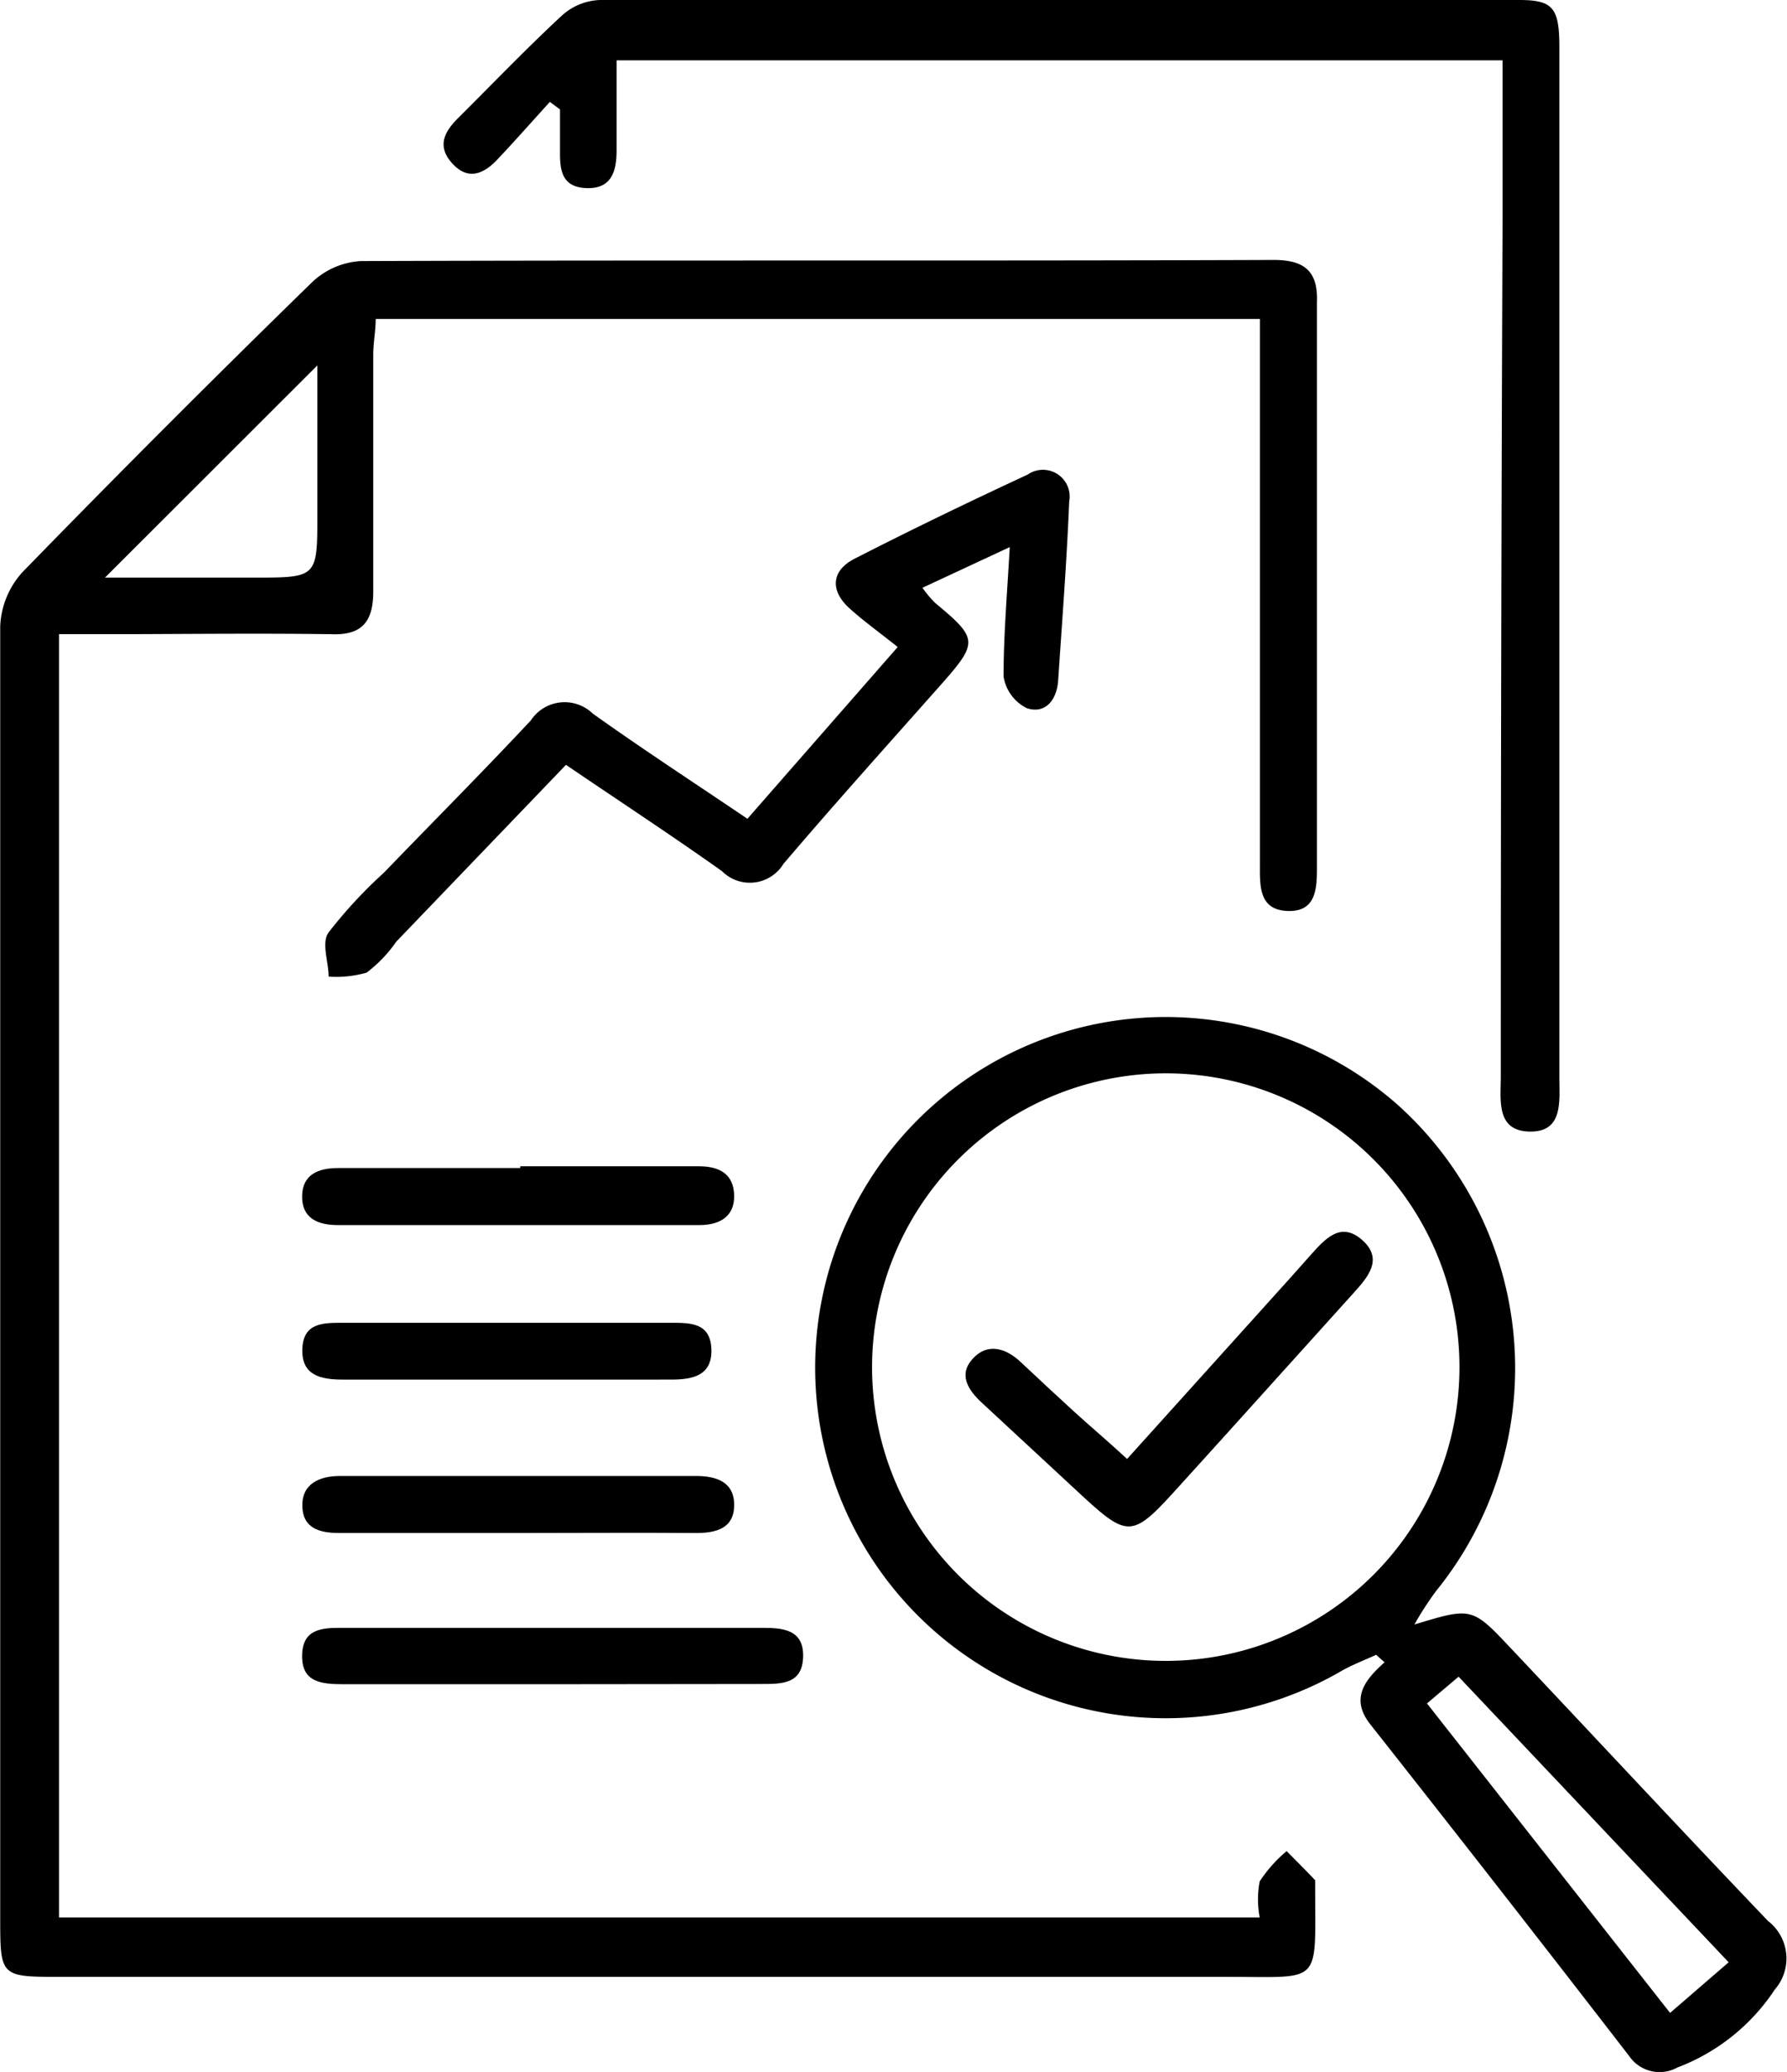
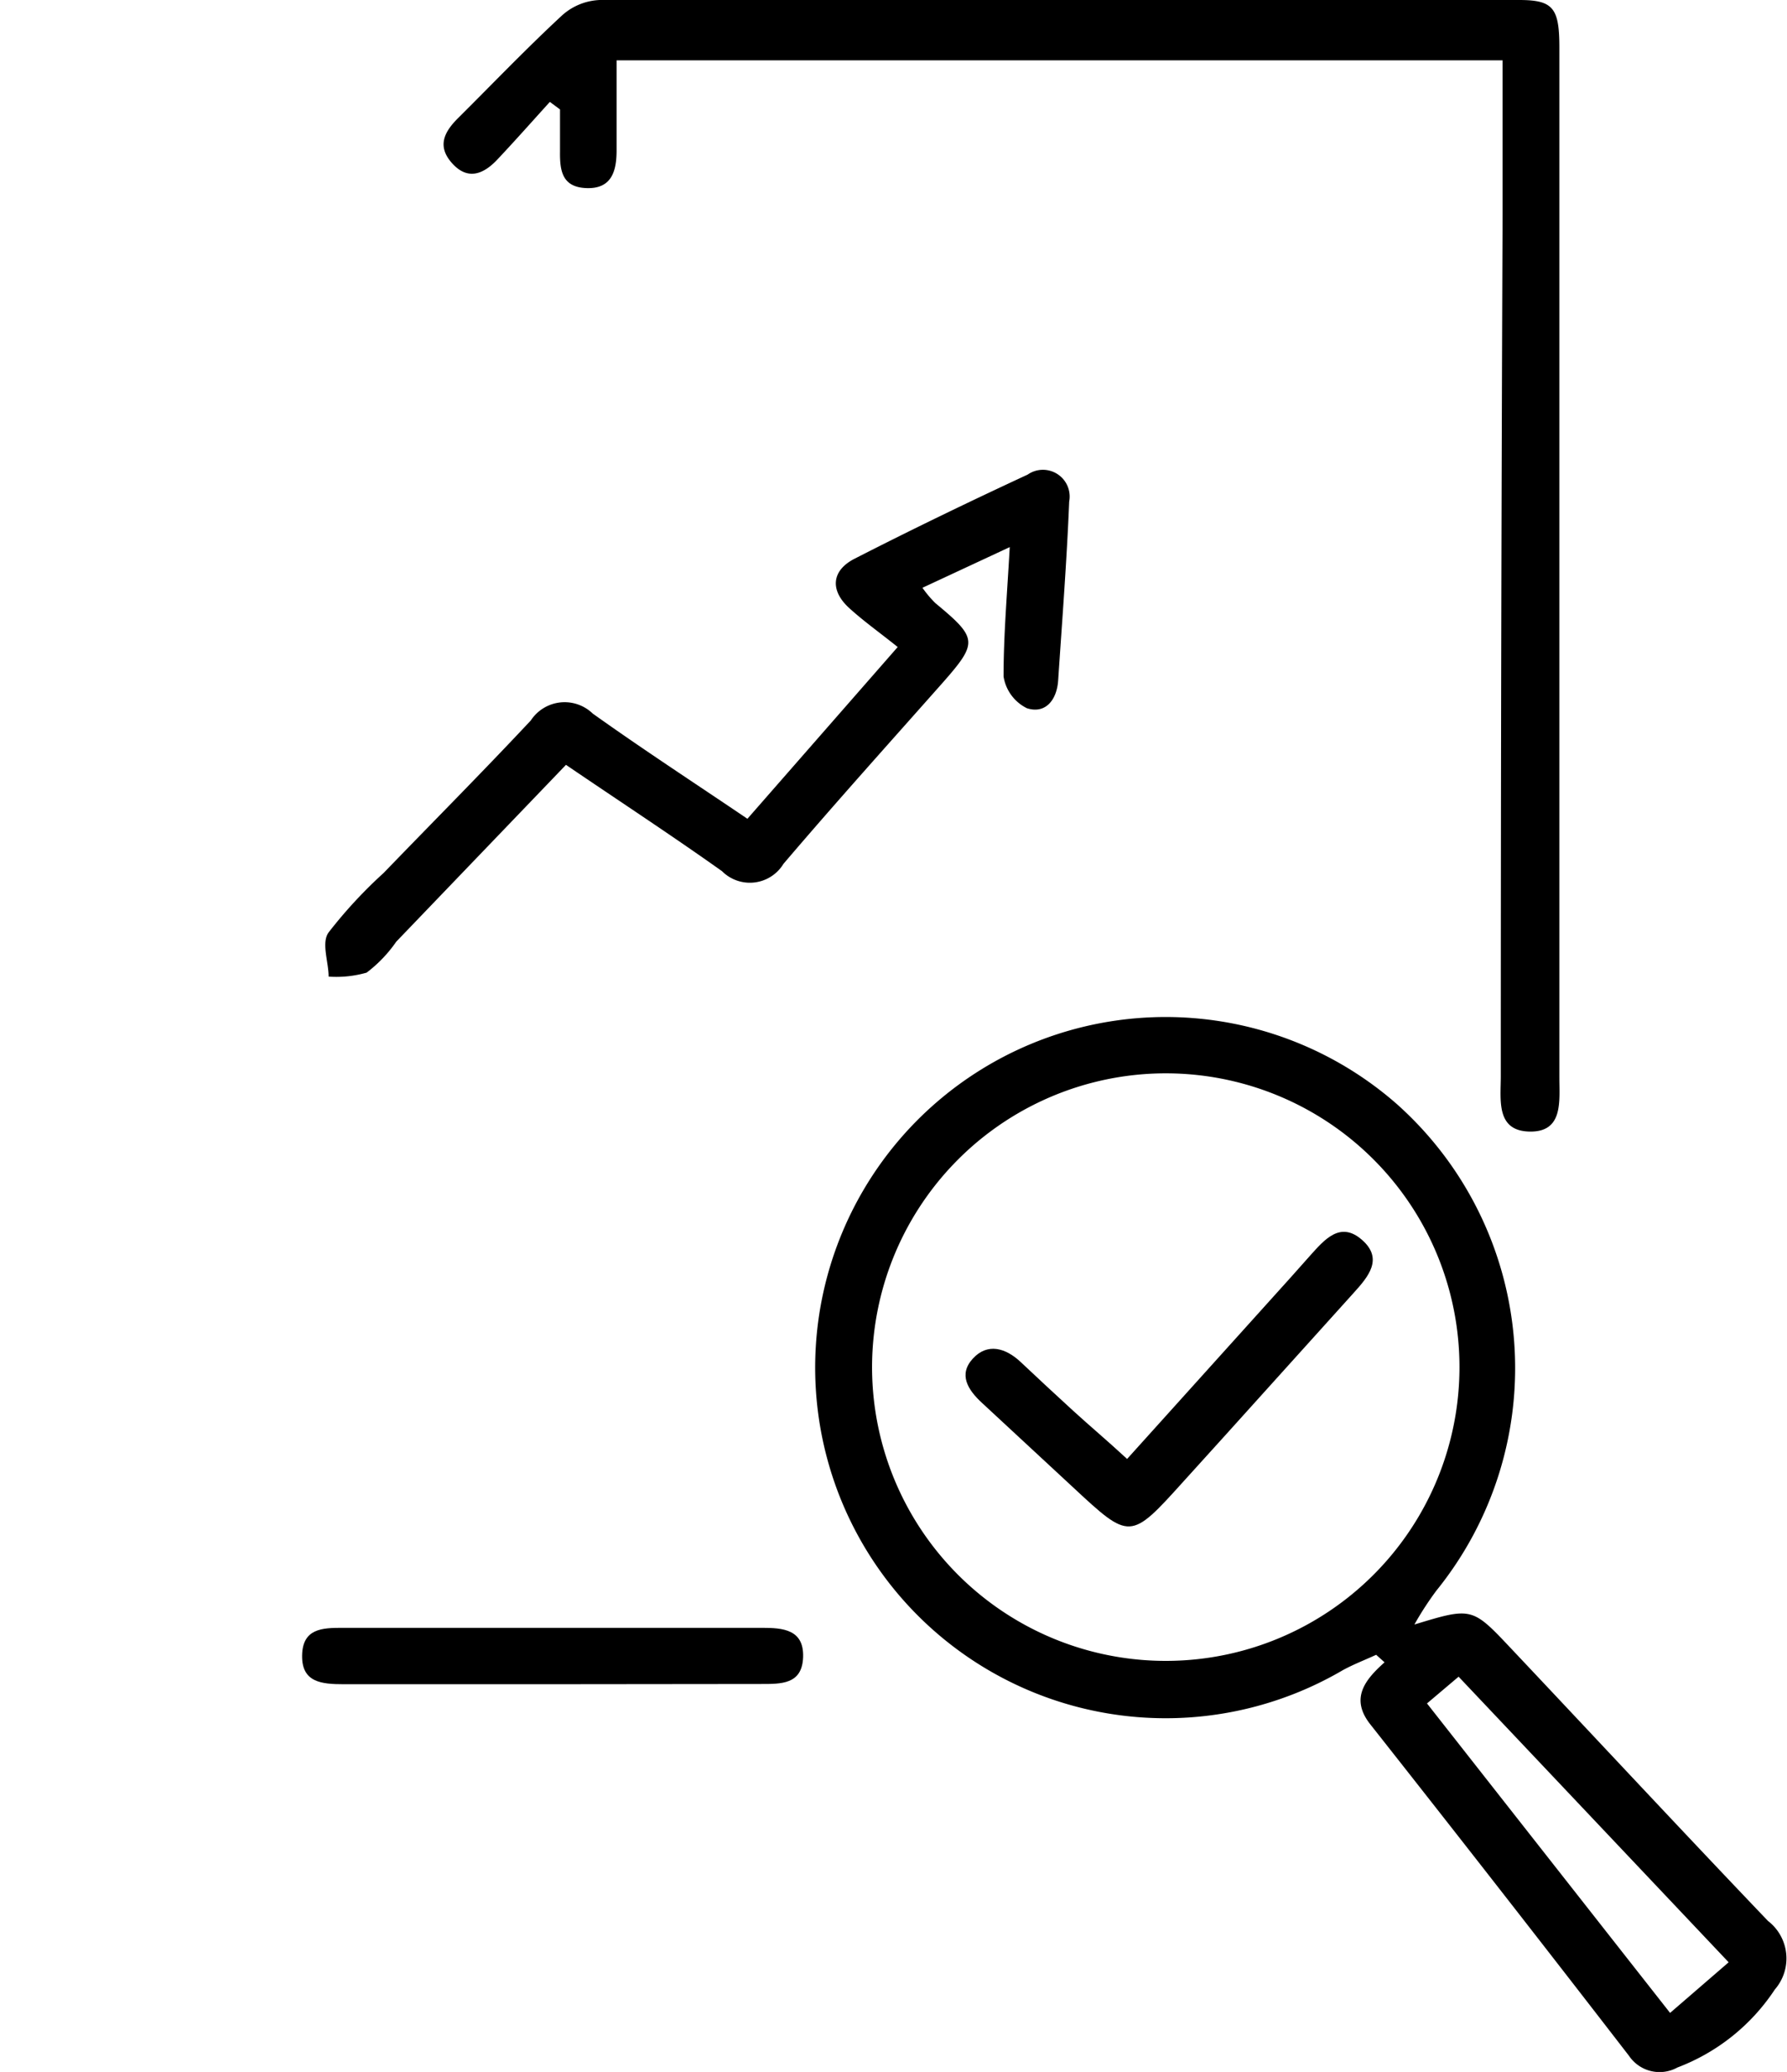
<svg xmlns="http://www.w3.org/2000/svg" viewBox="0 0 80.86 93.73">
  <g id="レイヤー_2" data-name="レイヤー 2">
    <g id="design">
-       <path d="M57,14.43H17c0,.52-.1,1-.11,1.55,0,3.59,0,7.18,0,10.77,0,1.39-.52,2-1.92,1.94-3.49-.05-7,0-10.48,0H2.67V86.74H57a4.36,4.36,0,0,1,0-1.63,6.26,6.26,0,0,1,1.22-1.37c.43.44.87.87,1.29,1.32,0,0,0,.19,0,.29,0,4.47.34,4.08-3.86,4.08H2.61c-2.55,0-2.6-.05-2.6-2.54V46.16c0-5.95,0-11.9,0-17.84a3.88,3.88,0,0,1,1-2.43q6.48-6.66,13.15-13.16a3.51,3.51,0,0,1,2.16-.92c13.78-.05,27.55,0,41.33-.05,1.37,0,2,.51,1.94,1.92q0,12.84,0,25.68c0,1-.13,1.9-1.34,1.85s-1.25-1-1.24-2V14.43ZM4.75,26.13h6.74c2.87,0,2.87,0,2.87-2.87V16.53Z" />
      <path d="M64,73.49c2.6-.79,2.61-.79,4.38,1.09C72.26,78.69,76.11,82.83,80,86.9A2.14,2.14,0,0,1,80.31,90a9.17,9.17,0,0,1-4.41,3.53A1.67,1.67,0,0,1,73.71,93Q67.88,85.45,62,78c-.91-1.16-.25-2,.65-2.8l-.38-.34c-.5.23-1,.42-1.5.69a15.86,15.86,0,0,1-23.35-9.6,15.86,15.86,0,0,1,25.79-16,16,16,0,0,1,1.79,22A14.22,14.22,0,0,0,64,73.49ZM39.46,61.77A13.29,13.29,0,1,0,51.94,48.58,13.3,13.3,0,0,0,39.46,61.77Zm38.76,27L66,75.85l-1.43,1.21,11,14Z" />
      <path d="M24.88,4.61c-.78.86-1.55,1.73-2.35,2.58-.61.66-1.33,1-2.05.22s-.39-1.43.24-2.06c1.57-1.56,3.1-3.16,4.72-4.66A2.71,2.71,0,0,1,27.14,0Q47.93,0,68.74,0c1.54,0,1.82.36,1.82,2.15v46.6c0,1.08.18,2.47-1.35,2.44s-1.3-1.44-1.3-2.51q0-19.47.08-38.95v-7H27.9c0,1.36,0,2.71,0,4.07,0,.92-.21,1.74-1.34,1.71s-1.23-.79-1.22-1.66c0-.63,0-1.27,0-1.9Z" />
      <path d="M40.62,29.27c-.81-.65-1.53-1.16-2.18-1.75-.89-.8-.83-1.71.24-2.25,2.58-1.32,5.19-2.58,7.82-3.8a1.21,1.21,0,0,1,1.88,1.22c-.11,2.7-.32,5.4-.5,8.1-.06.86-.56,1.52-1.41,1.25a1.93,1.93,0,0,1-1.06-1.44c0-1.85.16-3.71.28-5.85l-3.95,1.84a5.06,5.06,0,0,0,.58.69c1.92,1.59,1.94,1.78.34,3.6-2.41,2.72-4.85,5.43-7.21,8.2a1.78,1.78,0,0,1-2.78.33c-2.28-1.62-4.62-3.15-7.06-4.81l-7.68,8A6.13,6.13,0,0,1,16.59,44a5,5,0,0,1-1.72.18c0-.67-.34-1.53,0-2a21,21,0,0,1,2.49-2.69c2.22-2.3,4.48-4.57,6.66-6.9a1.83,1.83,0,0,1,2.8-.31c2.27,1.62,4.62,3.15,7,4.76Z" />
      <path d="M24.83,76.19H15.55c-1,0-1.9-.08-1.88-1.3s.91-1.25,1.81-1.25h19c.94,0,1.9.07,1.86,1.32s-1,1.22-1.93,1.22Z" />
-       <path d="M23.54,52.76c2.69,0,5.39,0,8.09,0,.95,0,1.57.37,1.59,1.32s-.65,1.34-1.57,1.34c-5.45,0-10.91,0-16.37,0-.9,0-1.62-.31-1.61-1.3s.73-1.28,1.63-1.28h8.24Z" />
-       <path d="M23.47,69.35H15.35c-.89,0-1.65-.21-1.67-1.22s.78-1.36,1.71-1.36H31.48c.93,0,1.75.26,1.74,1.33s-.86,1.26-1.78,1.25C28.78,69.33,26.12,69.35,23.47,69.35Z" />
-       <path d="M22.86,62.41H15.51c-1,0-1.87-.19-1.83-1.38s.93-1.19,1.83-1.19H30.37c.88,0,1.78,0,1.82,1.2s-.86,1.37-1.82,1.37Z" />
      <path d="M51,66l7.41-8.22.89-1c.64-.71,1.35-1.55,2.33-.69s.28,1.67-.38,2.4c-2.57,2.84-5.13,5.7-7.71,8.54-2.4,2.66-2.41,2.65-5,.24l-4.11-3.81c-.64-.59-1.07-1.28-.41-2s1.48-.49,2.17.16,1.58,1.48,2.38,2.21S50.07,65.14,51,66Z" />
    </g>
  </g>
</svg>